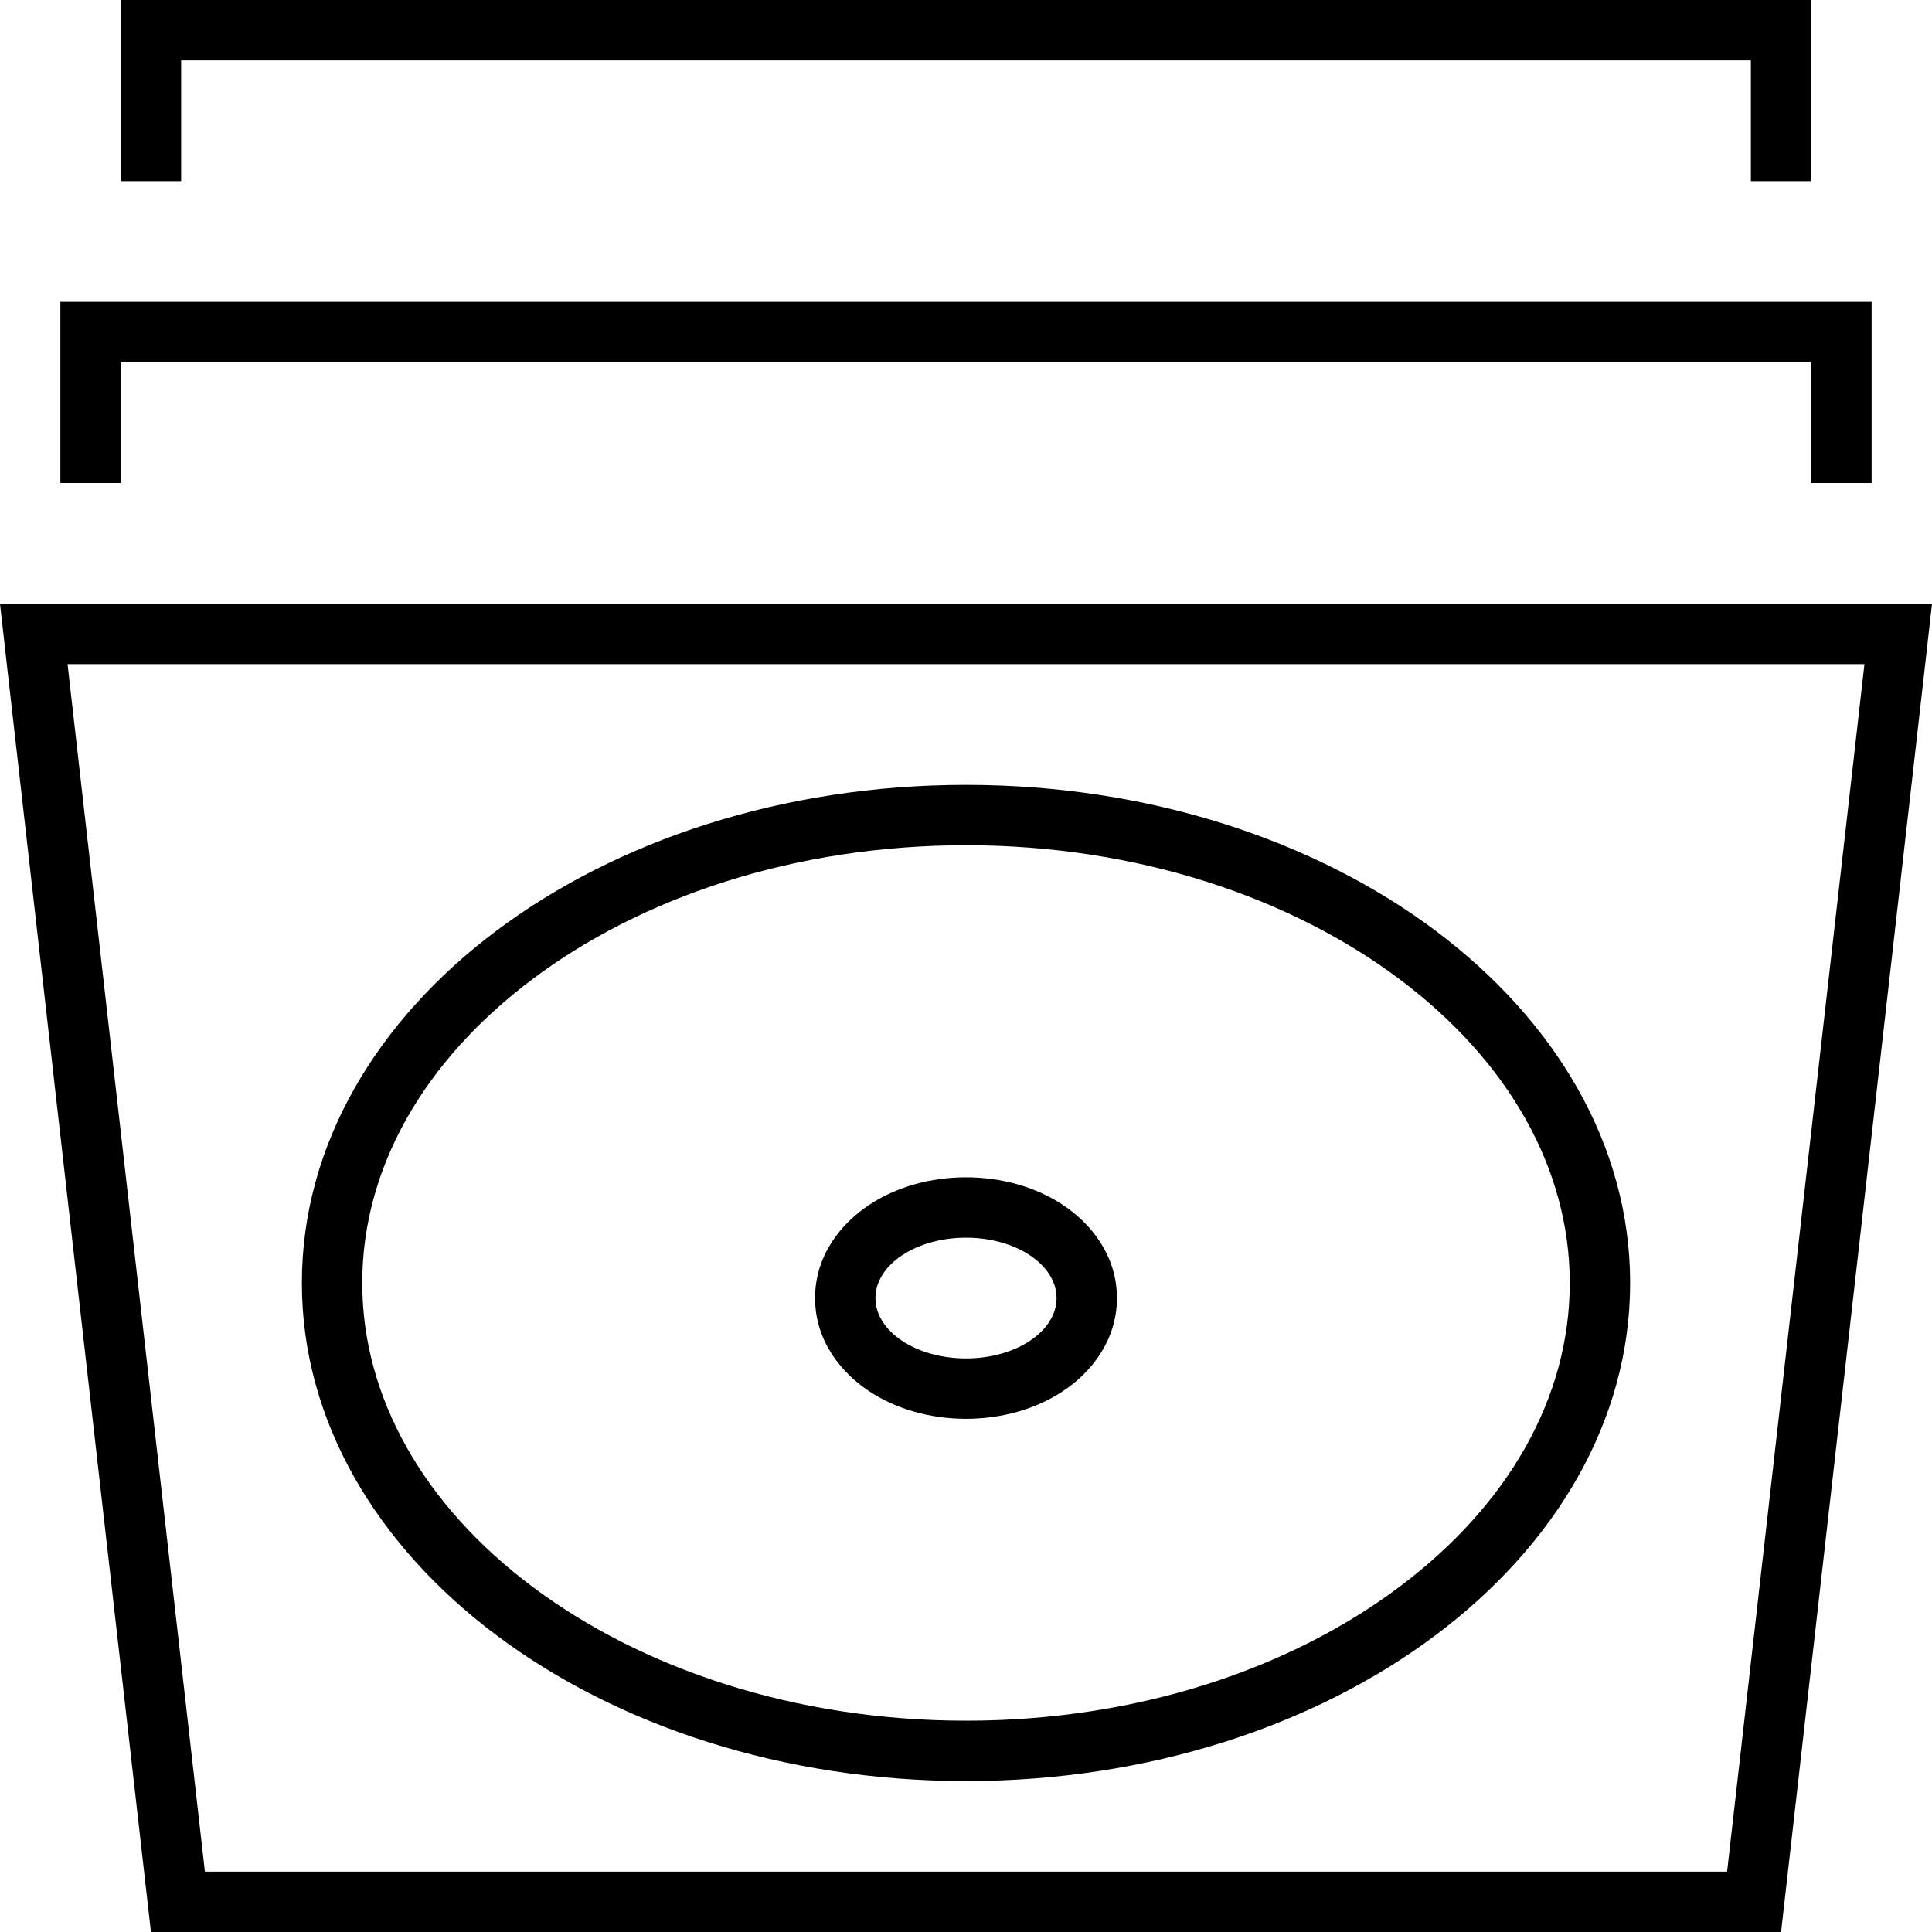
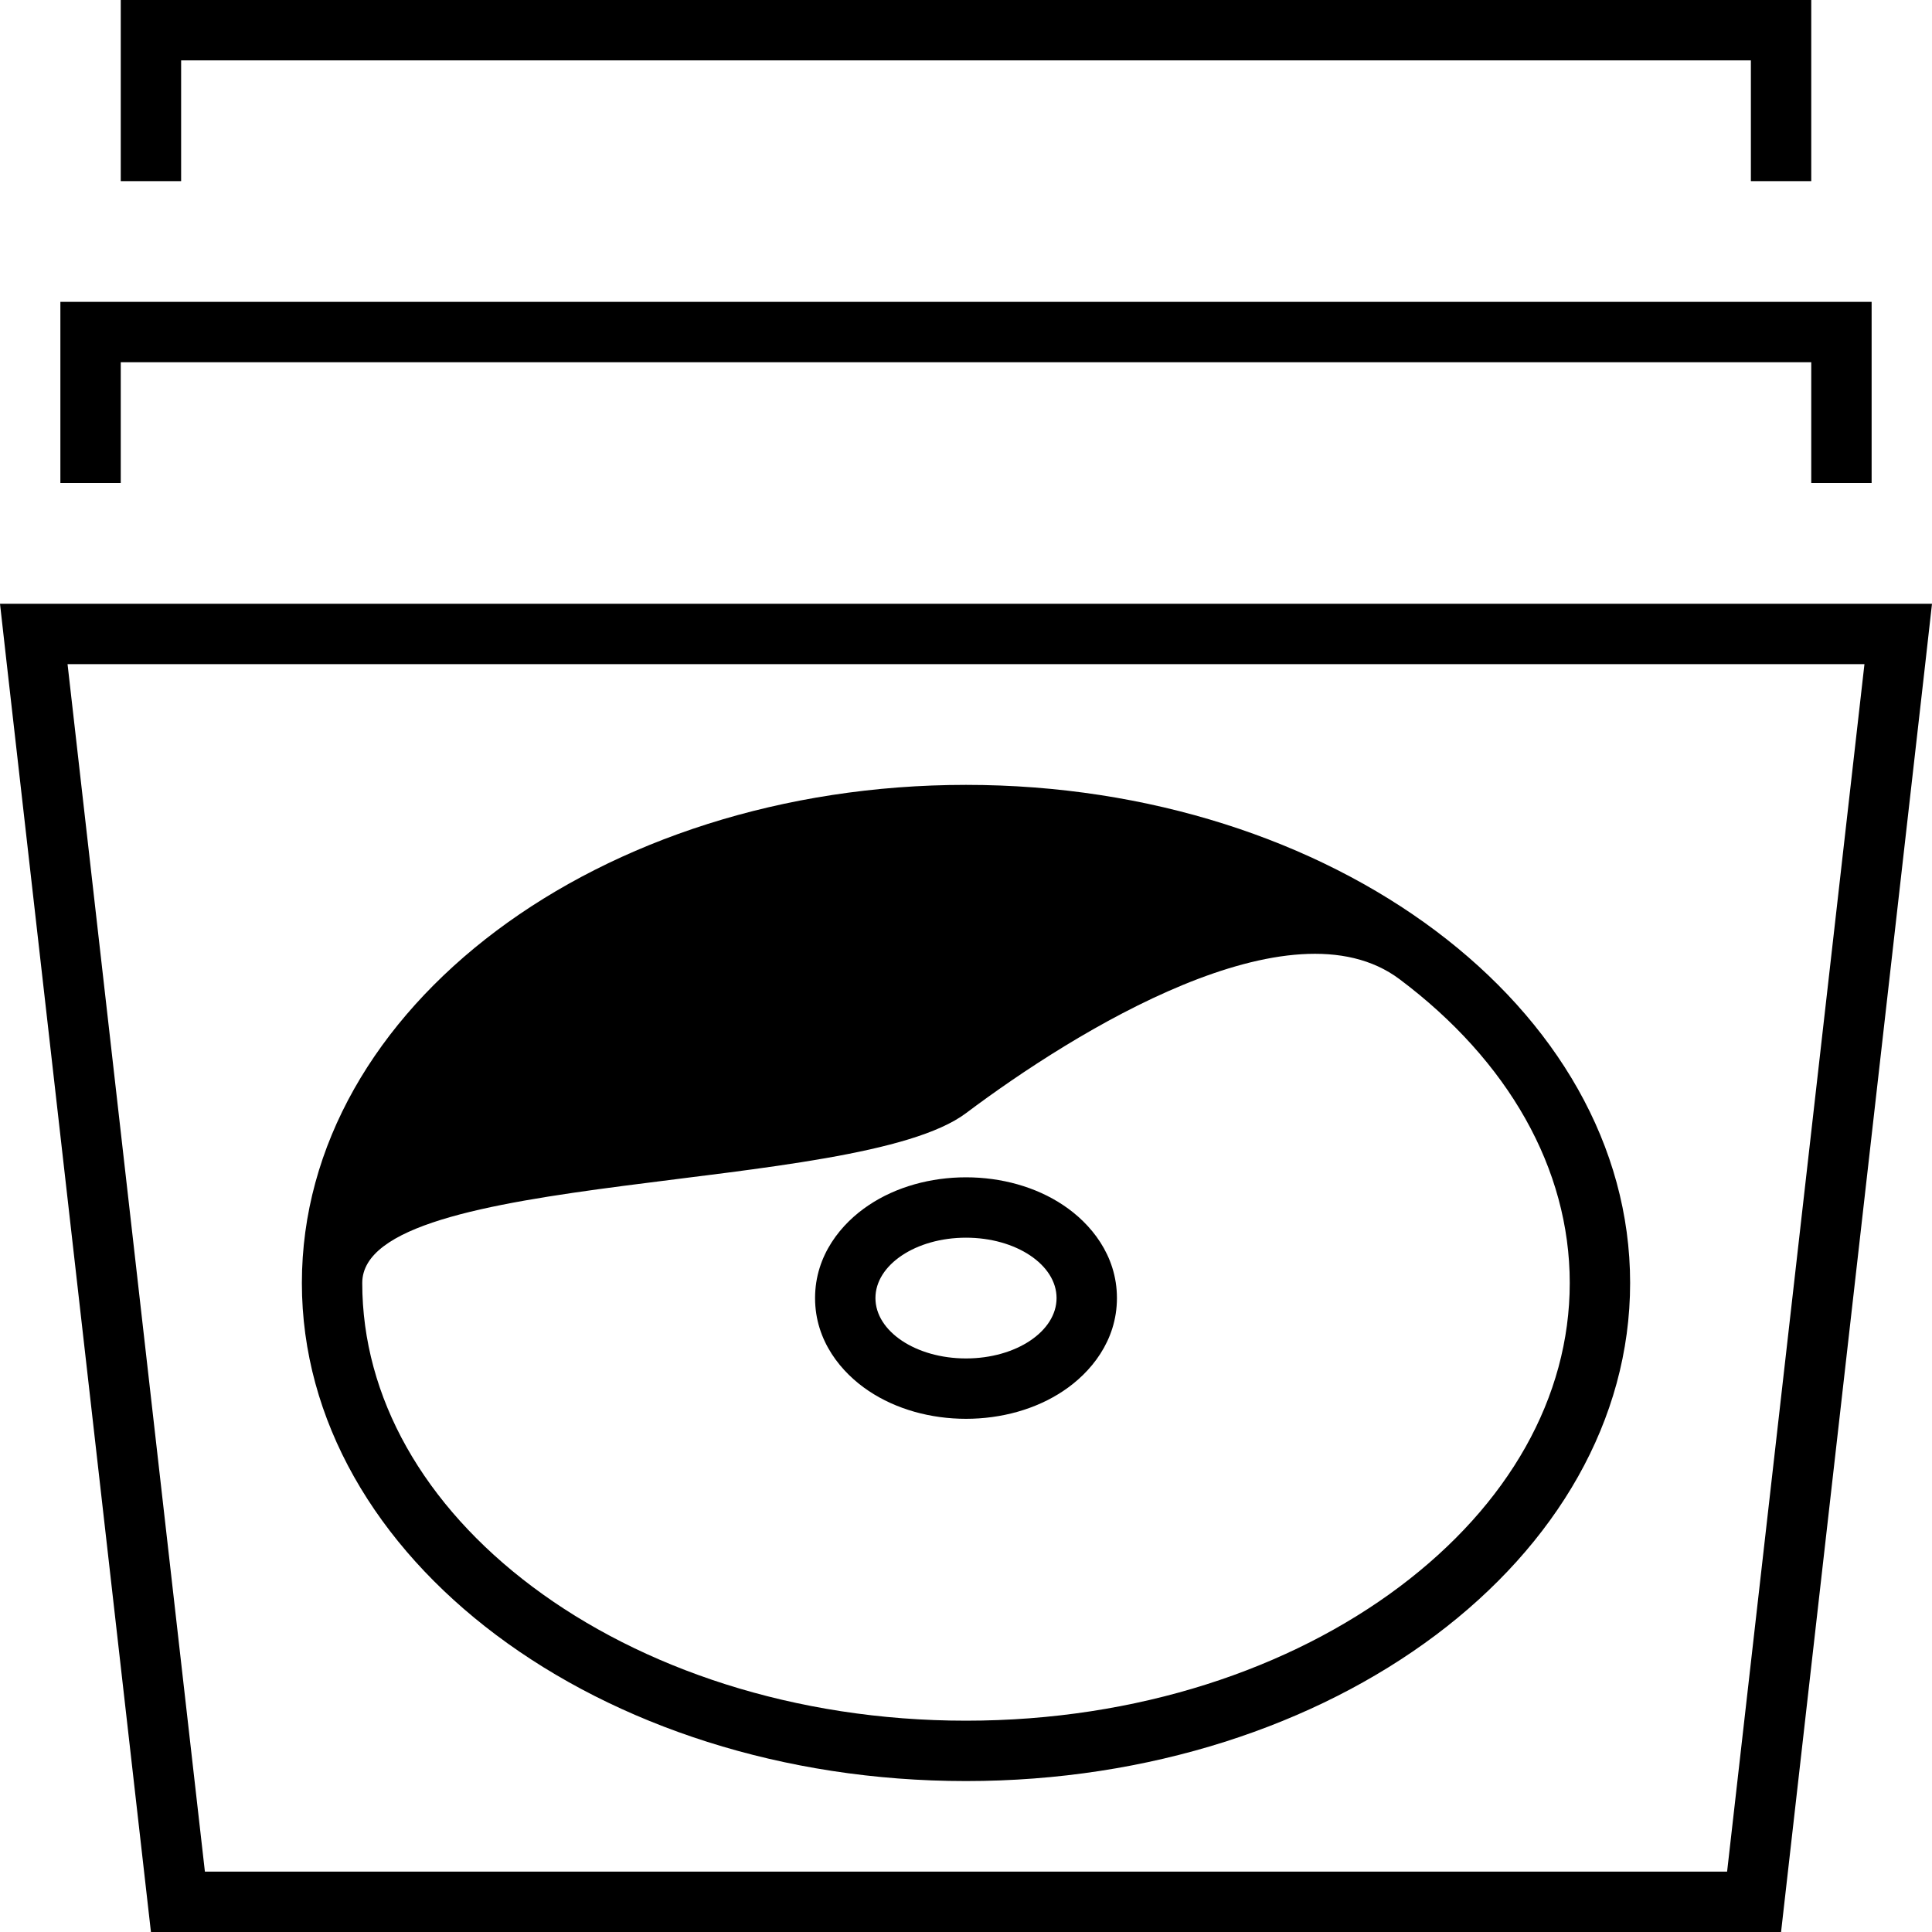
<svg xmlns="http://www.w3.org/2000/svg" viewBox="0 0 512 512">
-   <path d="M40 0L472 0l8 0 0 8 0 32 0 8-16 0 0-8 0-24L48 16l0 24 0 8L32 48l0-8L32 8l0-8 8 0zM16 80l8 0 464 0 8 0 0 8 0 32 0 8-16 0 0-8 0-24L32 96l0 24 0 8-16 0 0-8 0-32 0-8zM54.3 496l403.4 0 36.4-320L17.9 176 54.3 496zM472 512L40 512 1.8 176 0 160l16.1 0 479.8 0 16.1 0-1.8 16L472 512zM416 340c0-30.3-16.3-58.9-45.1-80.5S301.5 224 256 224s-86 13.8-114.9 35.5S96 309.7 96 340s16.3 58.9 45.1 80.5S210.5 456 256 456s86-13.8 114.9-35.5S416 370.3 416 340zm16 0c0 72.9-78.8 132-176 132s-176-59.1-176-132s78.8-132 176-132s176 59.1 176 132zM281.8 368.6c-7.3 4.9-16.5 7.4-25.8 7.4s-18.5-2.5-25.8-7.4C223 363.8 216 355.4 216 344s7-19.8 14.2-24.6c7.3-4.9 16.5-7.4 25.8-7.4s18.5 2.5 25.8 7.4C289 324.2 296 332.6 296 344s-7 19.8-14.2 24.6zM256 360c13.3 0 24-7.2 24-16s-10.7-16-24-16s-24 7.2-24 16s10.7 16 24 16z" />
+   <path d="M40 0L472 0l8 0 0 8 0 32 0 8-16 0 0-8 0-24L48 16l0 24 0 8L32 48l0-8L32 8l0-8 8 0zM16 80l8 0 464 0 8 0 0 8 0 32 0 8-16 0 0-8 0-24L32 96l0 24 0 8-16 0 0-8 0-32 0-8zM54.3 496l403.4 0 36.4-320L17.9 176 54.3 496zM472 512L40 512 1.8 176 0 160l16.1 0 479.8 0 16.1 0-1.8 16L472 512zM416 340c0-30.3-16.3-58.9-45.1-80.5s-86 13.8-114.9 35.5S96 309.7 96 340s16.3 58.9 45.1 80.5S210.5 456 256 456s86-13.8 114.9-35.5S416 370.3 416 340zm16 0c0 72.9-78.8 132-176 132s-176-59.1-176-132s78.8-132 176-132s176 59.1 176 132zM281.8 368.6c-7.3 4.9-16.5 7.4-25.8 7.4s-18.5-2.5-25.8-7.4C223 363.8 216 355.4 216 344s7-19.8 14.2-24.6c7.3-4.9 16.5-7.4 25.8-7.4s18.5 2.5 25.8 7.4C289 324.2 296 332.6 296 344s-7 19.8-14.2 24.6zM256 360c13.3 0 24-7.2 24-16s-10.7-16-24-16s-24 7.2-24 16s10.7 16 24 16z" />
</svg>